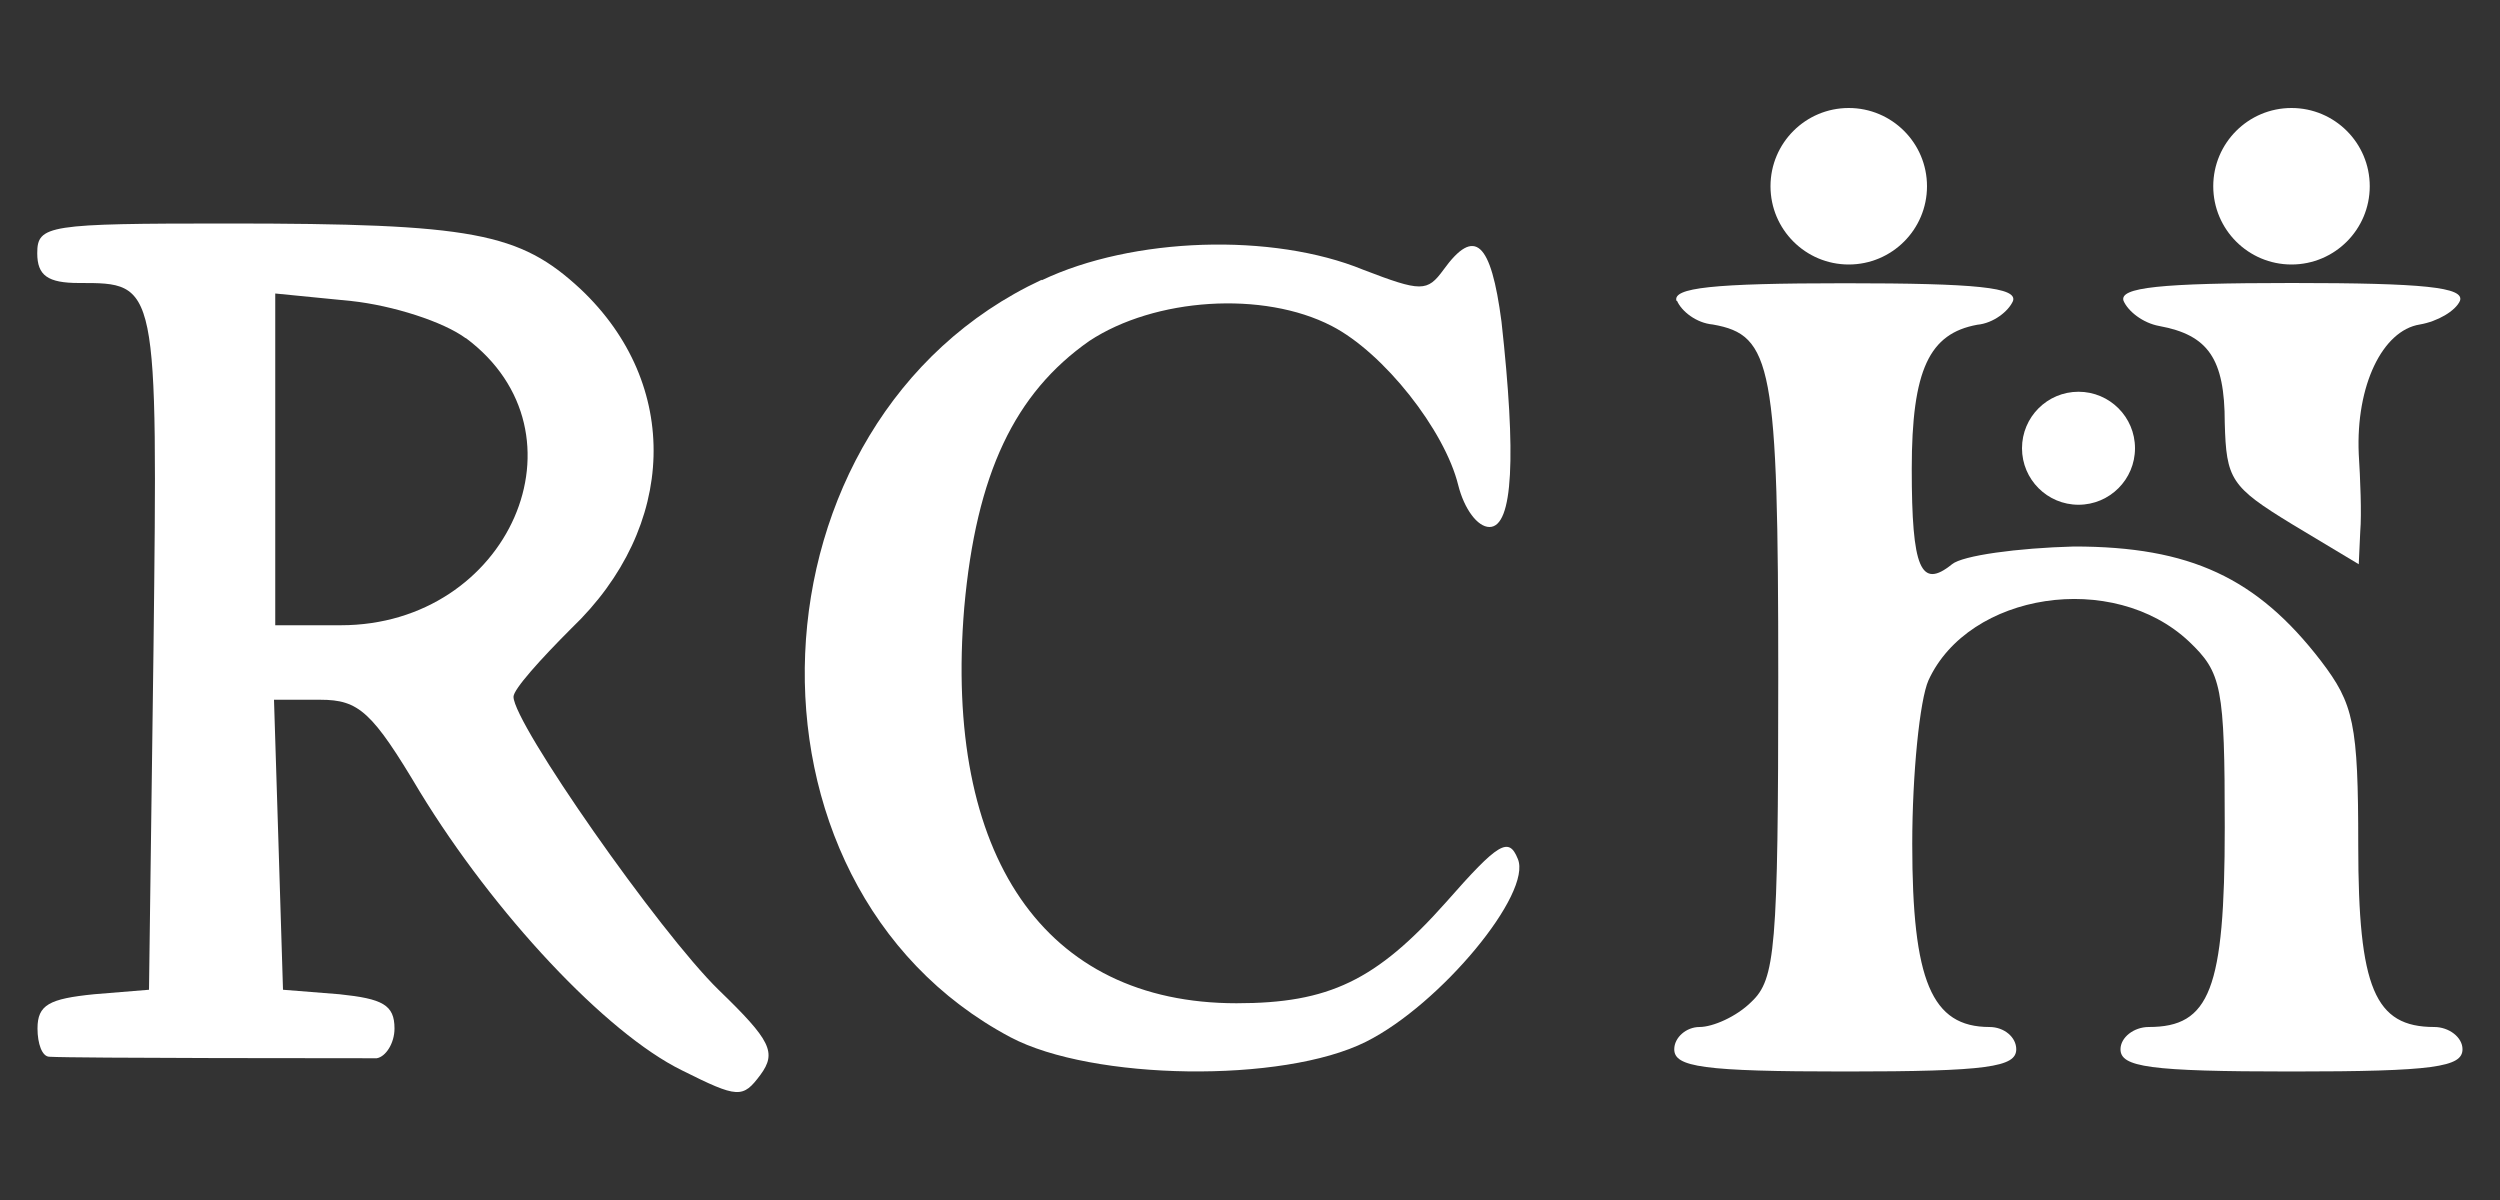
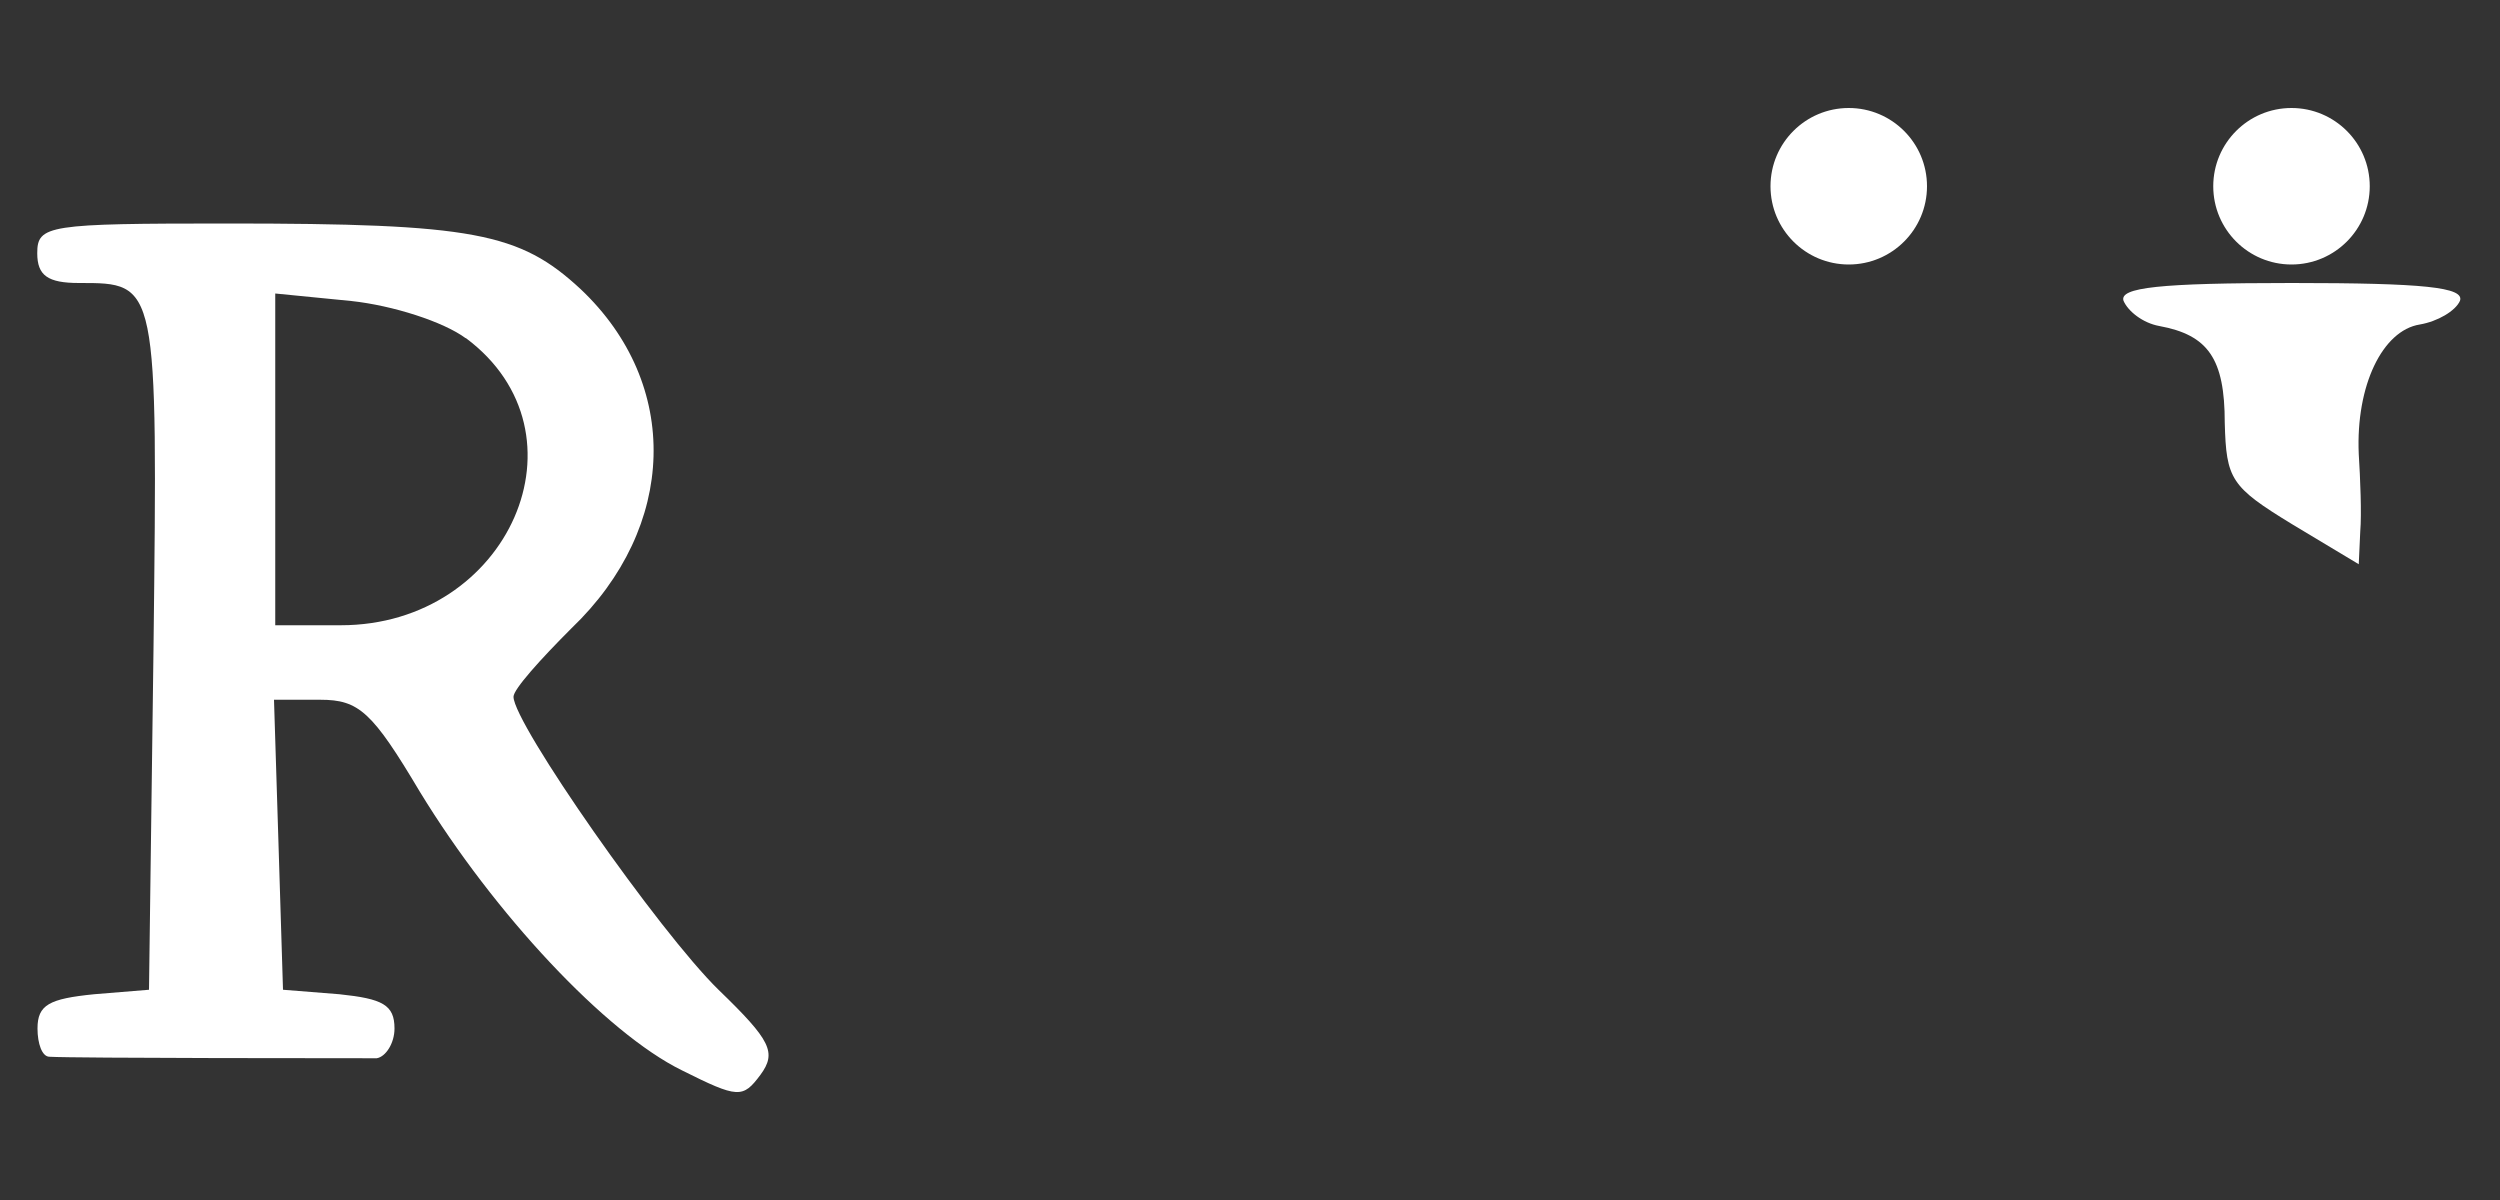
<svg xmlns="http://www.w3.org/2000/svg" version="1.1" viewBox="0 0 100 48">
  <rect x="0" y="0" width="100" height="48" fill="#333333" stroke="none" />
  <defs>
    <style>
      .cls-1 {
        fill-rule: evenodd;
      }

      .cls-1, .cls-2 {
        fill: #fff;
      }
    </style>
  </defs>
  <g>
    <g id="Layer_1">
      <g>
        <g>
          <path class="cls-1" d="M1.49,10.13c0,.89.42,1.19,1.67,1.19,3.15,0,3.15-.06,2.98,14.64l-.18,13.63-2.2.18c-1.79.18-2.26.42-2.26,1.37,0,.6.18,1.13.48,1.13.95.06,12.38.06,13.09.06.36-.06.71-.6.71-1.19,0-.95-.48-1.19-2.2-1.37l-2.26-.18-.18-5.83-.18-5.77h1.85c1.55,0,2.08.48,3.99,3.69,2.98,4.88,7.44,9.64,10.47,11.13,2.26,1.13,2.44,1.13,3.15.18.65-.89.42-1.37-1.67-3.39-2.38-2.32-8.21-10.66-8.21-11.73,0-.3,1.07-1.49,2.32-2.74,4.23-4.05,4.4-9.76.36-13.57-2.44-2.26-4.29-2.62-14.11-2.62-7.2,0-7.62.06-7.62,1.19ZM18.63,13.52c5.12,3.81,1.73,11.49-5,11.49h-2.62v-13.27l3.04.3c1.67.18,3.69.83,4.58,1.49Z" />
-           <path class="cls-1" d="M41.67,11.19c-12.02,5.6-12.8,24.17-1.25,30.3,3.27,1.73,10.89,1.85,14.22.18,2.98-1.49,6.67-5.95,6.07-7.32-.36-.89-.77-.65-2.86,1.73-2.8,3.15-4.7,4.05-8.39,4.05-7.68,0-11.72-5.89-10.89-15.83.48-5.36,2.02-8.57,5-10.66,2.62-1.73,6.96-2.02,9.7-.6,2.08,1.07,4.52,4.17,5.06,6.37.24.95.77,1.67,1.25,1.67.95,0,1.07-2.86.48-8.21-.42-3.21-1.07-3.81-2.32-2.08-.65.89-.89.89-3.21,0-3.63-1.49-9.23-1.31-12.86.42Z" />
-           <path class="cls-1" d="M67.08,12.03c.18.42.77.89,1.43.95,2.38.42,2.62,1.61,2.62,14.11,0,10.89-.12,12.08-1.07,12.98-.6.6-1.55,1.01-2.08,1.01s-1.01.42-1.01.89c0,.71,1.13.89,6.84.89s6.84-.18,6.84-.89c0-.48-.48-.89-1.07-.89-2.32,0-3.09-1.85-3.09-7.32,0-2.8.3-5.77.65-6.55,1.61-3.51,7.38-4.41,10.42-1.55,1.31,1.25,1.43,1.79,1.43,7.44,0,6.49-.6,7.98-3.04,7.98-.6,0-1.13.42-1.13.89,0,.71,1.13.89,6.84.89s6.84-.18,6.84-.89c0-.48-.54-.89-1.13-.89-2.38,0-3.04-1.55-3.04-7.26,0-4.88-.18-5.66-1.49-7.38-2.56-3.33-5.24-4.58-9.88-4.58-2.26.06-4.46.36-4.88.71-1.25,1.01-1.61.18-1.61-3.81s.71-5.42,2.62-5.77c.65-.06,1.25-.54,1.43-.95.18-.54-1.43-.71-6.73-.71s-6.9.18-6.73.71Z" />
          <path class="cls-1" d="M84.94,12.03c.18.42.77.89,1.43,1.01,1.96.36,2.62,1.31,2.62,3.87.06,2.26.24,2.56,2.68,4.05l2.68,1.61.06-1.31c.06-.71,0-2.14-.06-3.1-.12-2.74.95-4.94,2.44-5.18.71-.12,1.43-.54,1.61-.95.18-.54-1.43-.71-6.73-.71s-6.9.18-6.73.71Z" />
        </g>
        <circle class="cls-2" cx="91.66" cy="7.45" r="3.13" />
        <circle class="cls-2" cx="73.95" cy="7.45" r="3.13" />
-         <circle class="cls-2" cx="83.14" cy="17.93" r="2.26" />
      </g>
    </g>
  </g>
</svg>